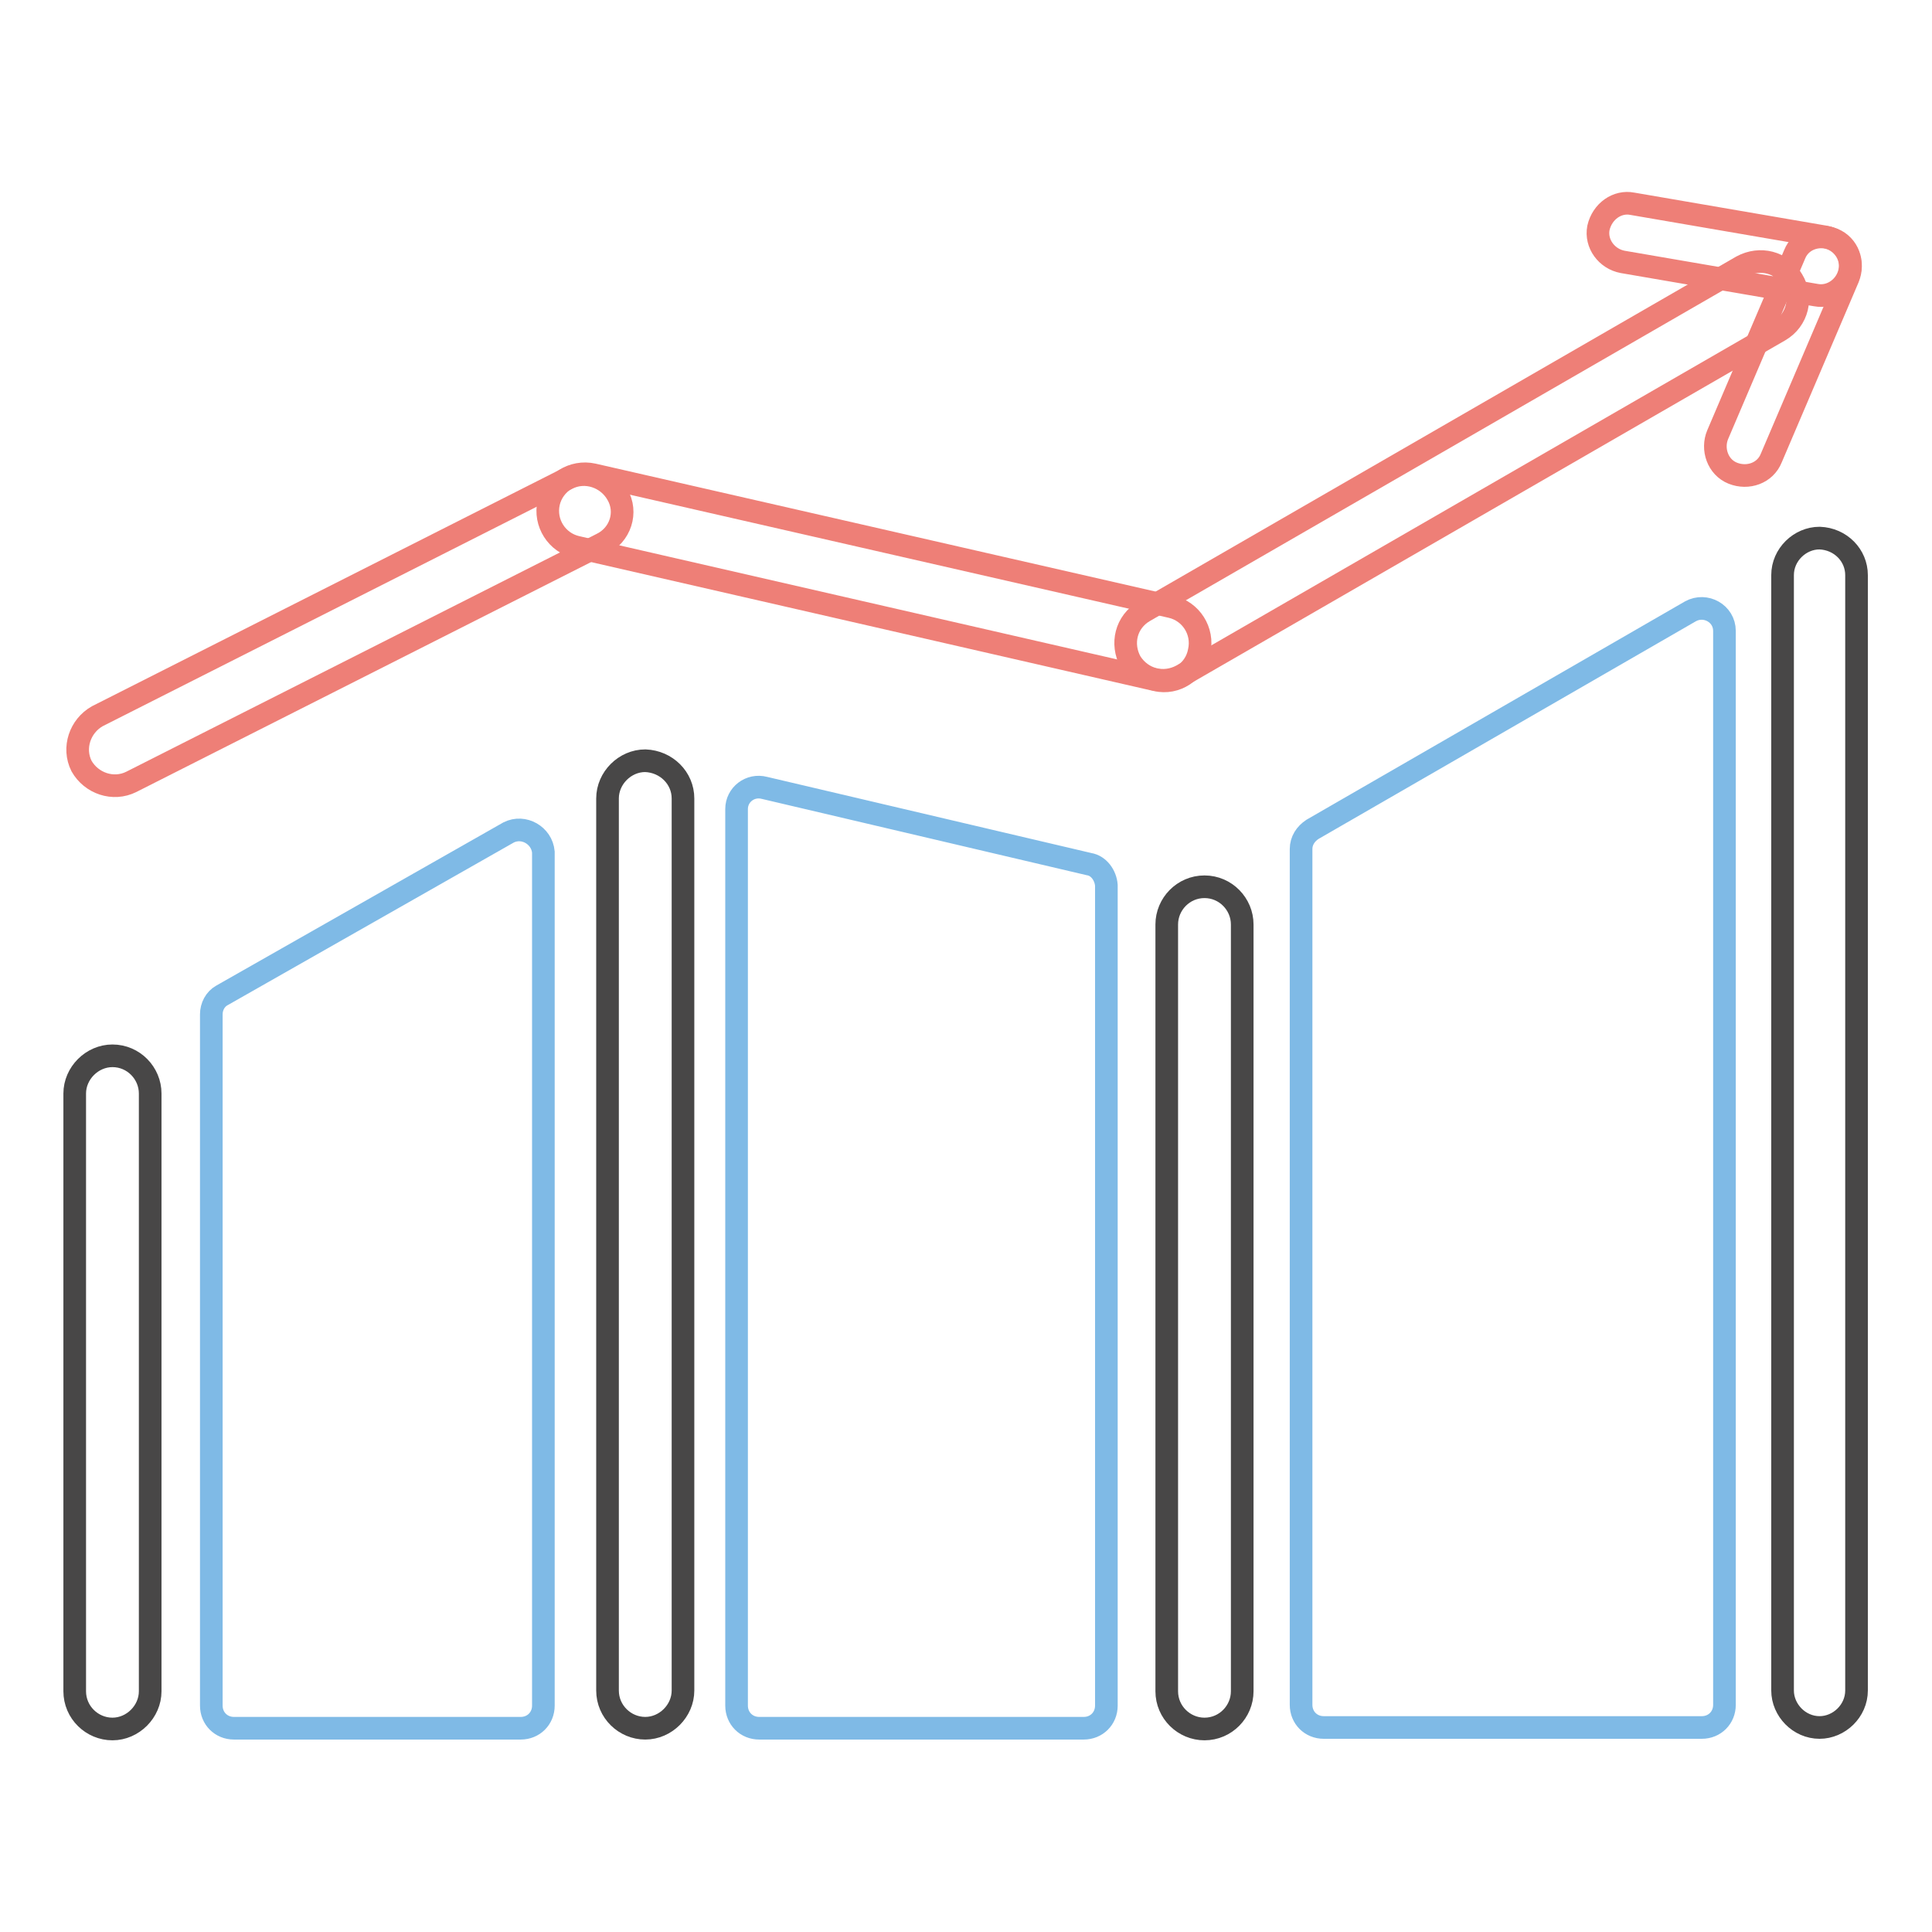
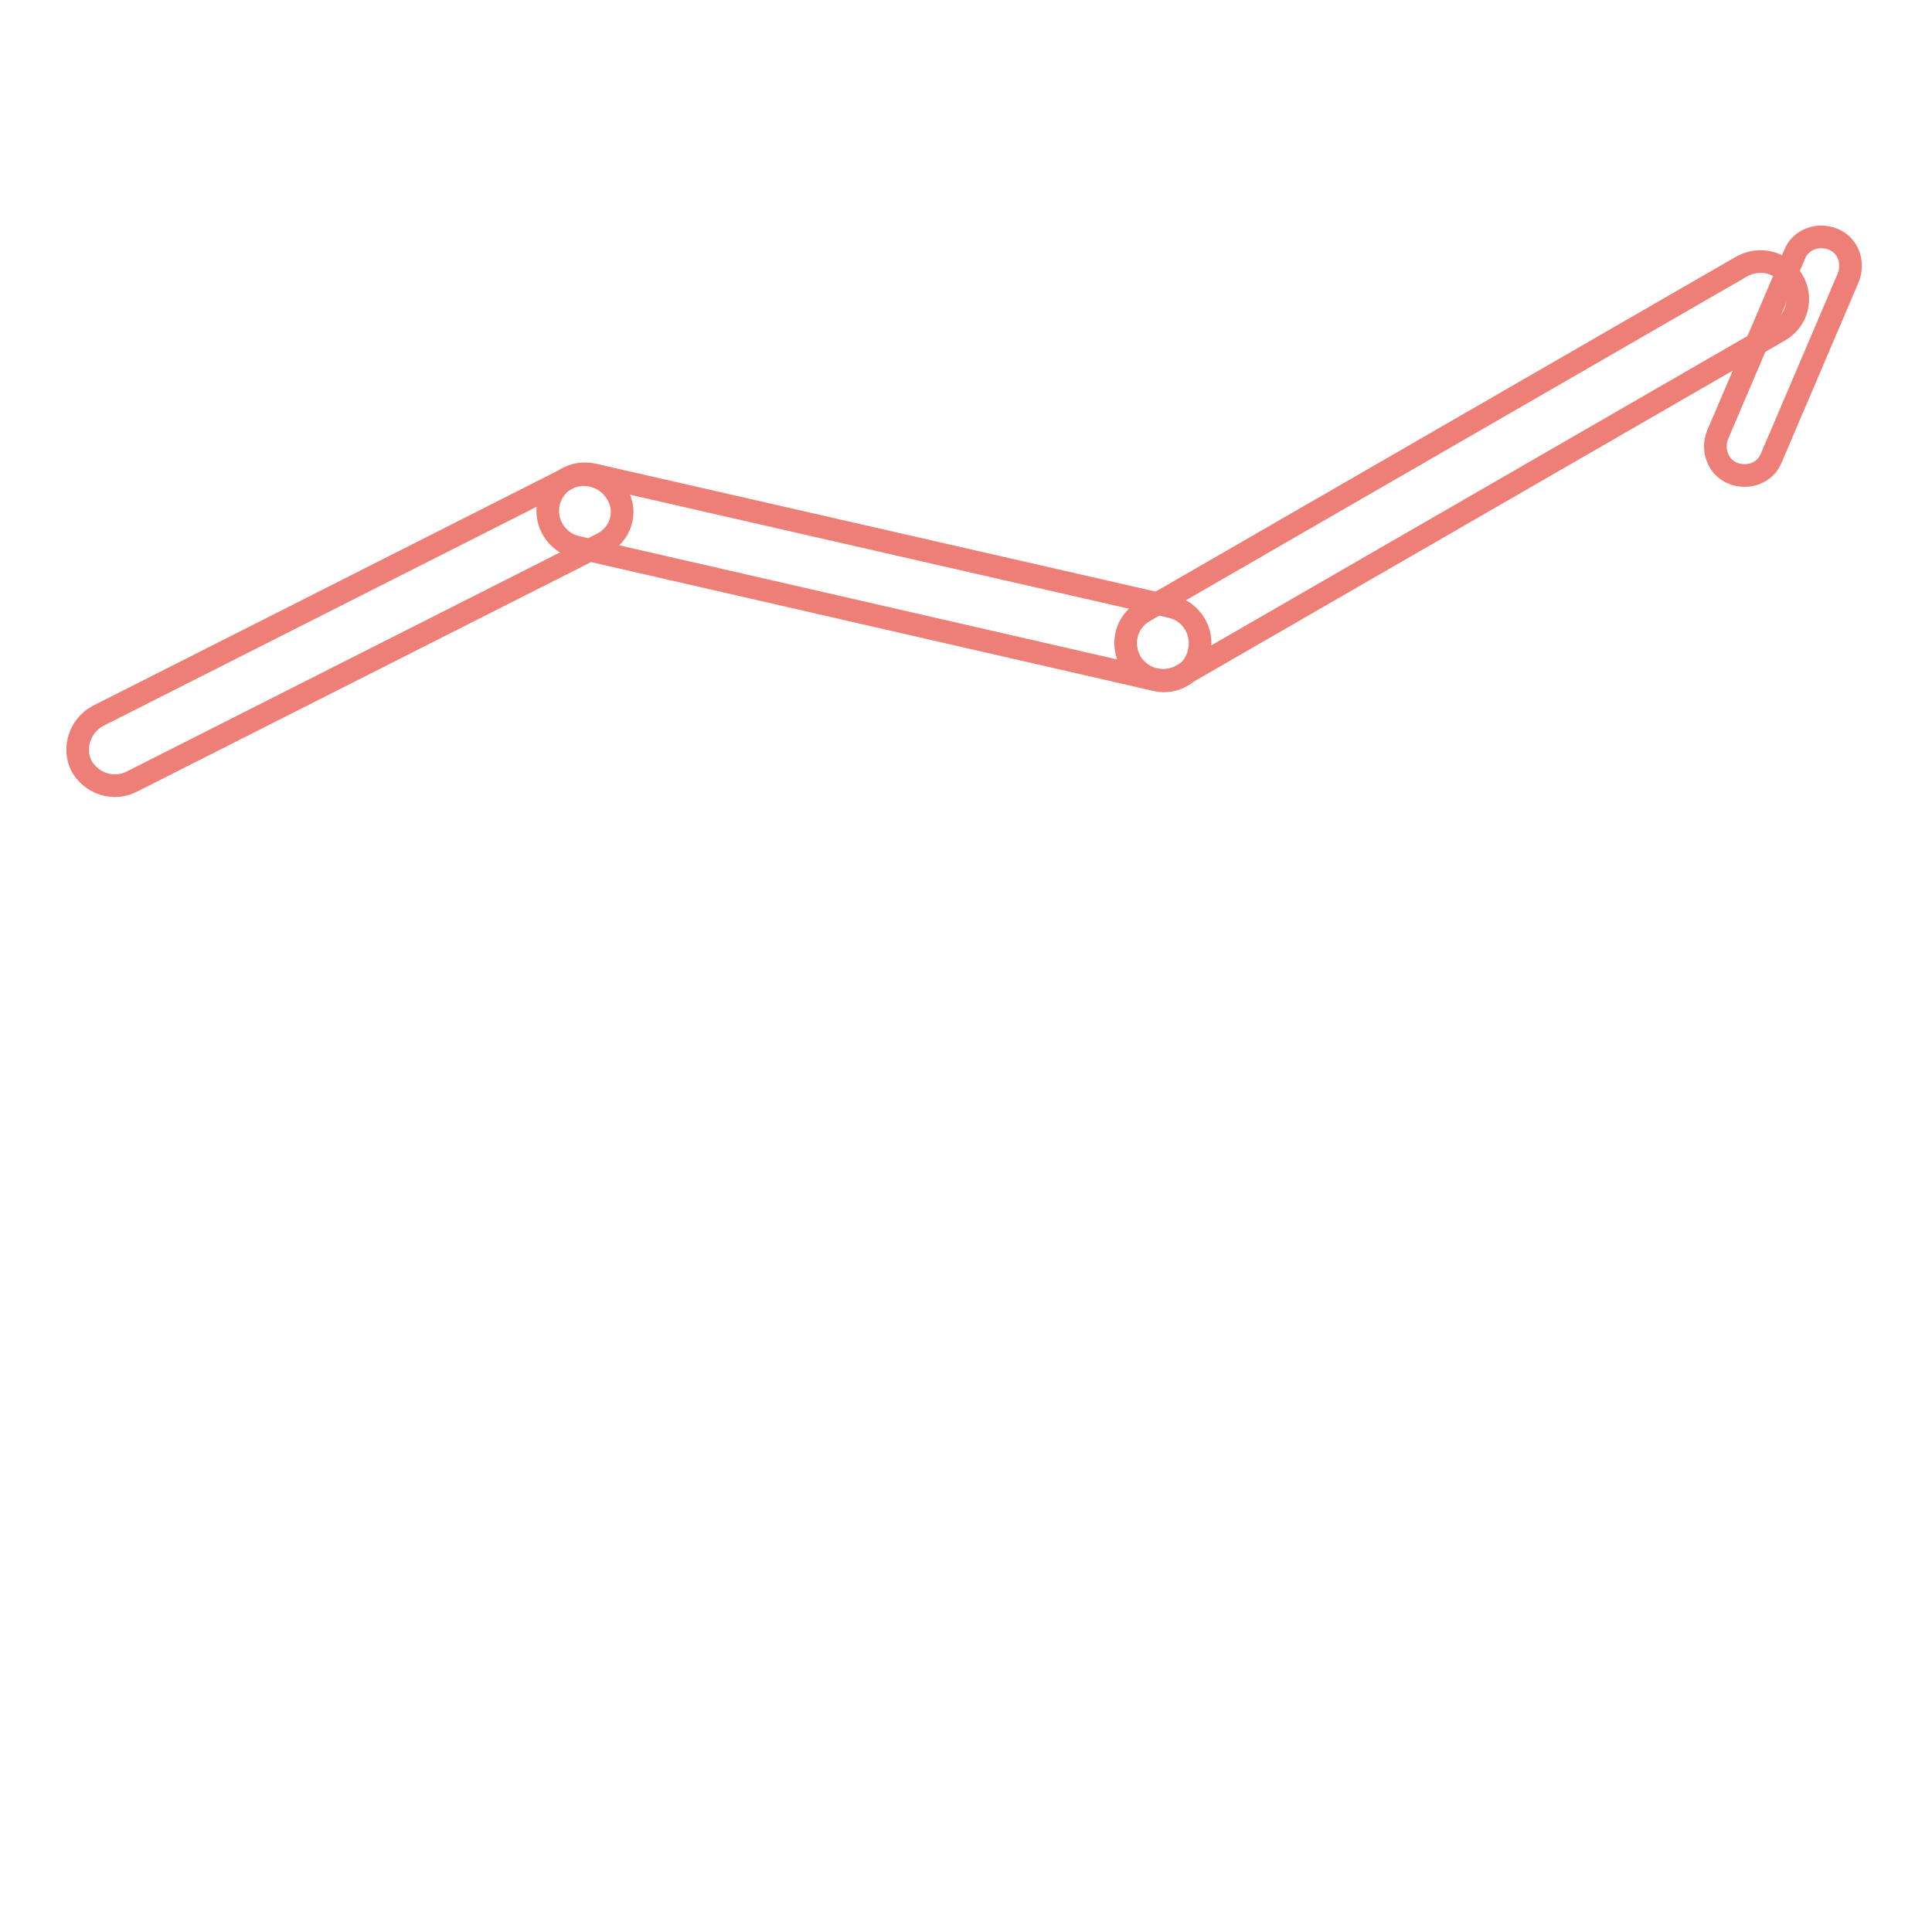
<svg xmlns="http://www.w3.org/2000/svg" version="1.1" x="0px" y="0px" viewBox="0 0 256 256" enable-background="new 0 0 256 256" xml:space="preserve">
  <g>
-     <path stroke-width="3" fill-opacity="0" stroke="#484747" d="M90.5,105.8V224c0,2.7-2.3,5-5,5c-2.7,0-5-2.2-5-5V105.8c0-2.7,2.3-5,5-5C88.3,100.9,90.5,103.1,90.5,105.8 z" />
    <path stroke-width="3" fill-opacity="0" stroke="#ee7f77" d="M79.7,72.1l-62.3,31.5c-2.4,1.2-5.3,0.2-6.6-2.1c-1.2-2.4-0.2-5.3,2.1-6.6l62.3-31.5 c2.4-1.2,5.3-0.2,6.6,2.1C83.2,67.9,82.2,70.9,79.7,72.1z" />
    <path stroke-width="3" fill-opacity="0" stroke="#ee7f77" d="M153.2,90.1L76.4,72.5c-2.6-0.6-4.3-3.2-3.7-5.9c0.6-2.6,3.2-4.3,5.9-3.7l76.6,17.5 c2.6,0.6,4.3,3.2,3.7,5.9C158.4,89,155.8,90.7,153.2,90.1z" />
    <path stroke-width="3" fill-opacity="0" stroke="#ee7f77" d="M235.8,43.8l-79.2,45.7c-2.4,1.3-5.3,0.6-6.8-1.8c-1.3-2.4-0.6-5.3,1.8-6.7l79.2-45.7 c2.4-1.3,5.3-0.6,6.7,1.8C238.9,39.4,238.2,42.4,235.8,43.8z" />
-     <path stroke-width="3" fill-opacity="0" stroke="#ee7f77" d="M216.3,27l25.6,4.4c2.1,0.4,3.6,2.4,3.2,4.5c-0.4,2.1-2.4,3.6-4.5,3.2L215,34.7c-2.1-0.4-3.6-2.4-3.2-4.5 C212.3,28,214.3,26.6,216.3,27z" />
    <path stroke-width="3" fill-opacity="0" stroke="#ee7f77" d="M227.6,57.6l10.2-23.9c0.8-2,3.1-2.8,5.1-2c2,0.8,2.8,3.1,2,5.1l-10.2,23.9c-0.8,2-3.1,2.8-5.1,2 C227.6,61.9,226.8,59.5,227.6,57.6z" />
-     <path stroke-width="3" fill-opacity="0" stroke="#484747" d="M19.9,144.9v79.2c0,2.7-2.3,5-5,5c-2.7,0-5-2.2-5-5v-79.2c0-2.7,2.3-5,5-5 C17.7,139.9,19.9,142.2,19.9,144.9z M164.6,122.5v101.6c0,2.7-2.2,5-5,5c-2.7,0-5-2.2-5-5V122.5c0-2.7,2.2-5,5-5 C162.4,117.5,164.6,119.8,164.6,122.5z M246,76.2V224c0,2.7-2.3,4.9-4.9,4.9c-2.7,0-4.9-2.3-4.9-4.9V76.2c0-2.7,2.3-4.9,4.9-4.9 C243.9,71.4,246,73.6,246,76.2z" />
-     <path stroke-width="3" fill-opacity="0" stroke="#7fbae6" d="M144.3,114.5l-43-10.1c-1.9-0.5-3.7,0.9-3.7,2.8V226c0,1.7,1.3,3,3,3h43c1.7,0,3-1.3,3-3V117.3 C146.5,116,145.6,114.7,144.3,114.5z M67.4,110.3l-38,21.6c-0.9,0.5-1.4,1.5-1.4,2.5V226c0,1.7,1.3,3,3,3h38c1.7,0,3-1.3,3-3V112.9 C71.8,110.7,69.4,109.3,67.4,110.3z M224,81l-50.1,28.9c-0.9,0.6-1.5,1.5-1.5,2.6v113.4c0,1.7,1.3,3,3,3h50.1c1.7,0,3-1.3,3-3V83.6 C228.5,81.3,226,79.9,224,81L224,81z" />
  </g>
</svg>